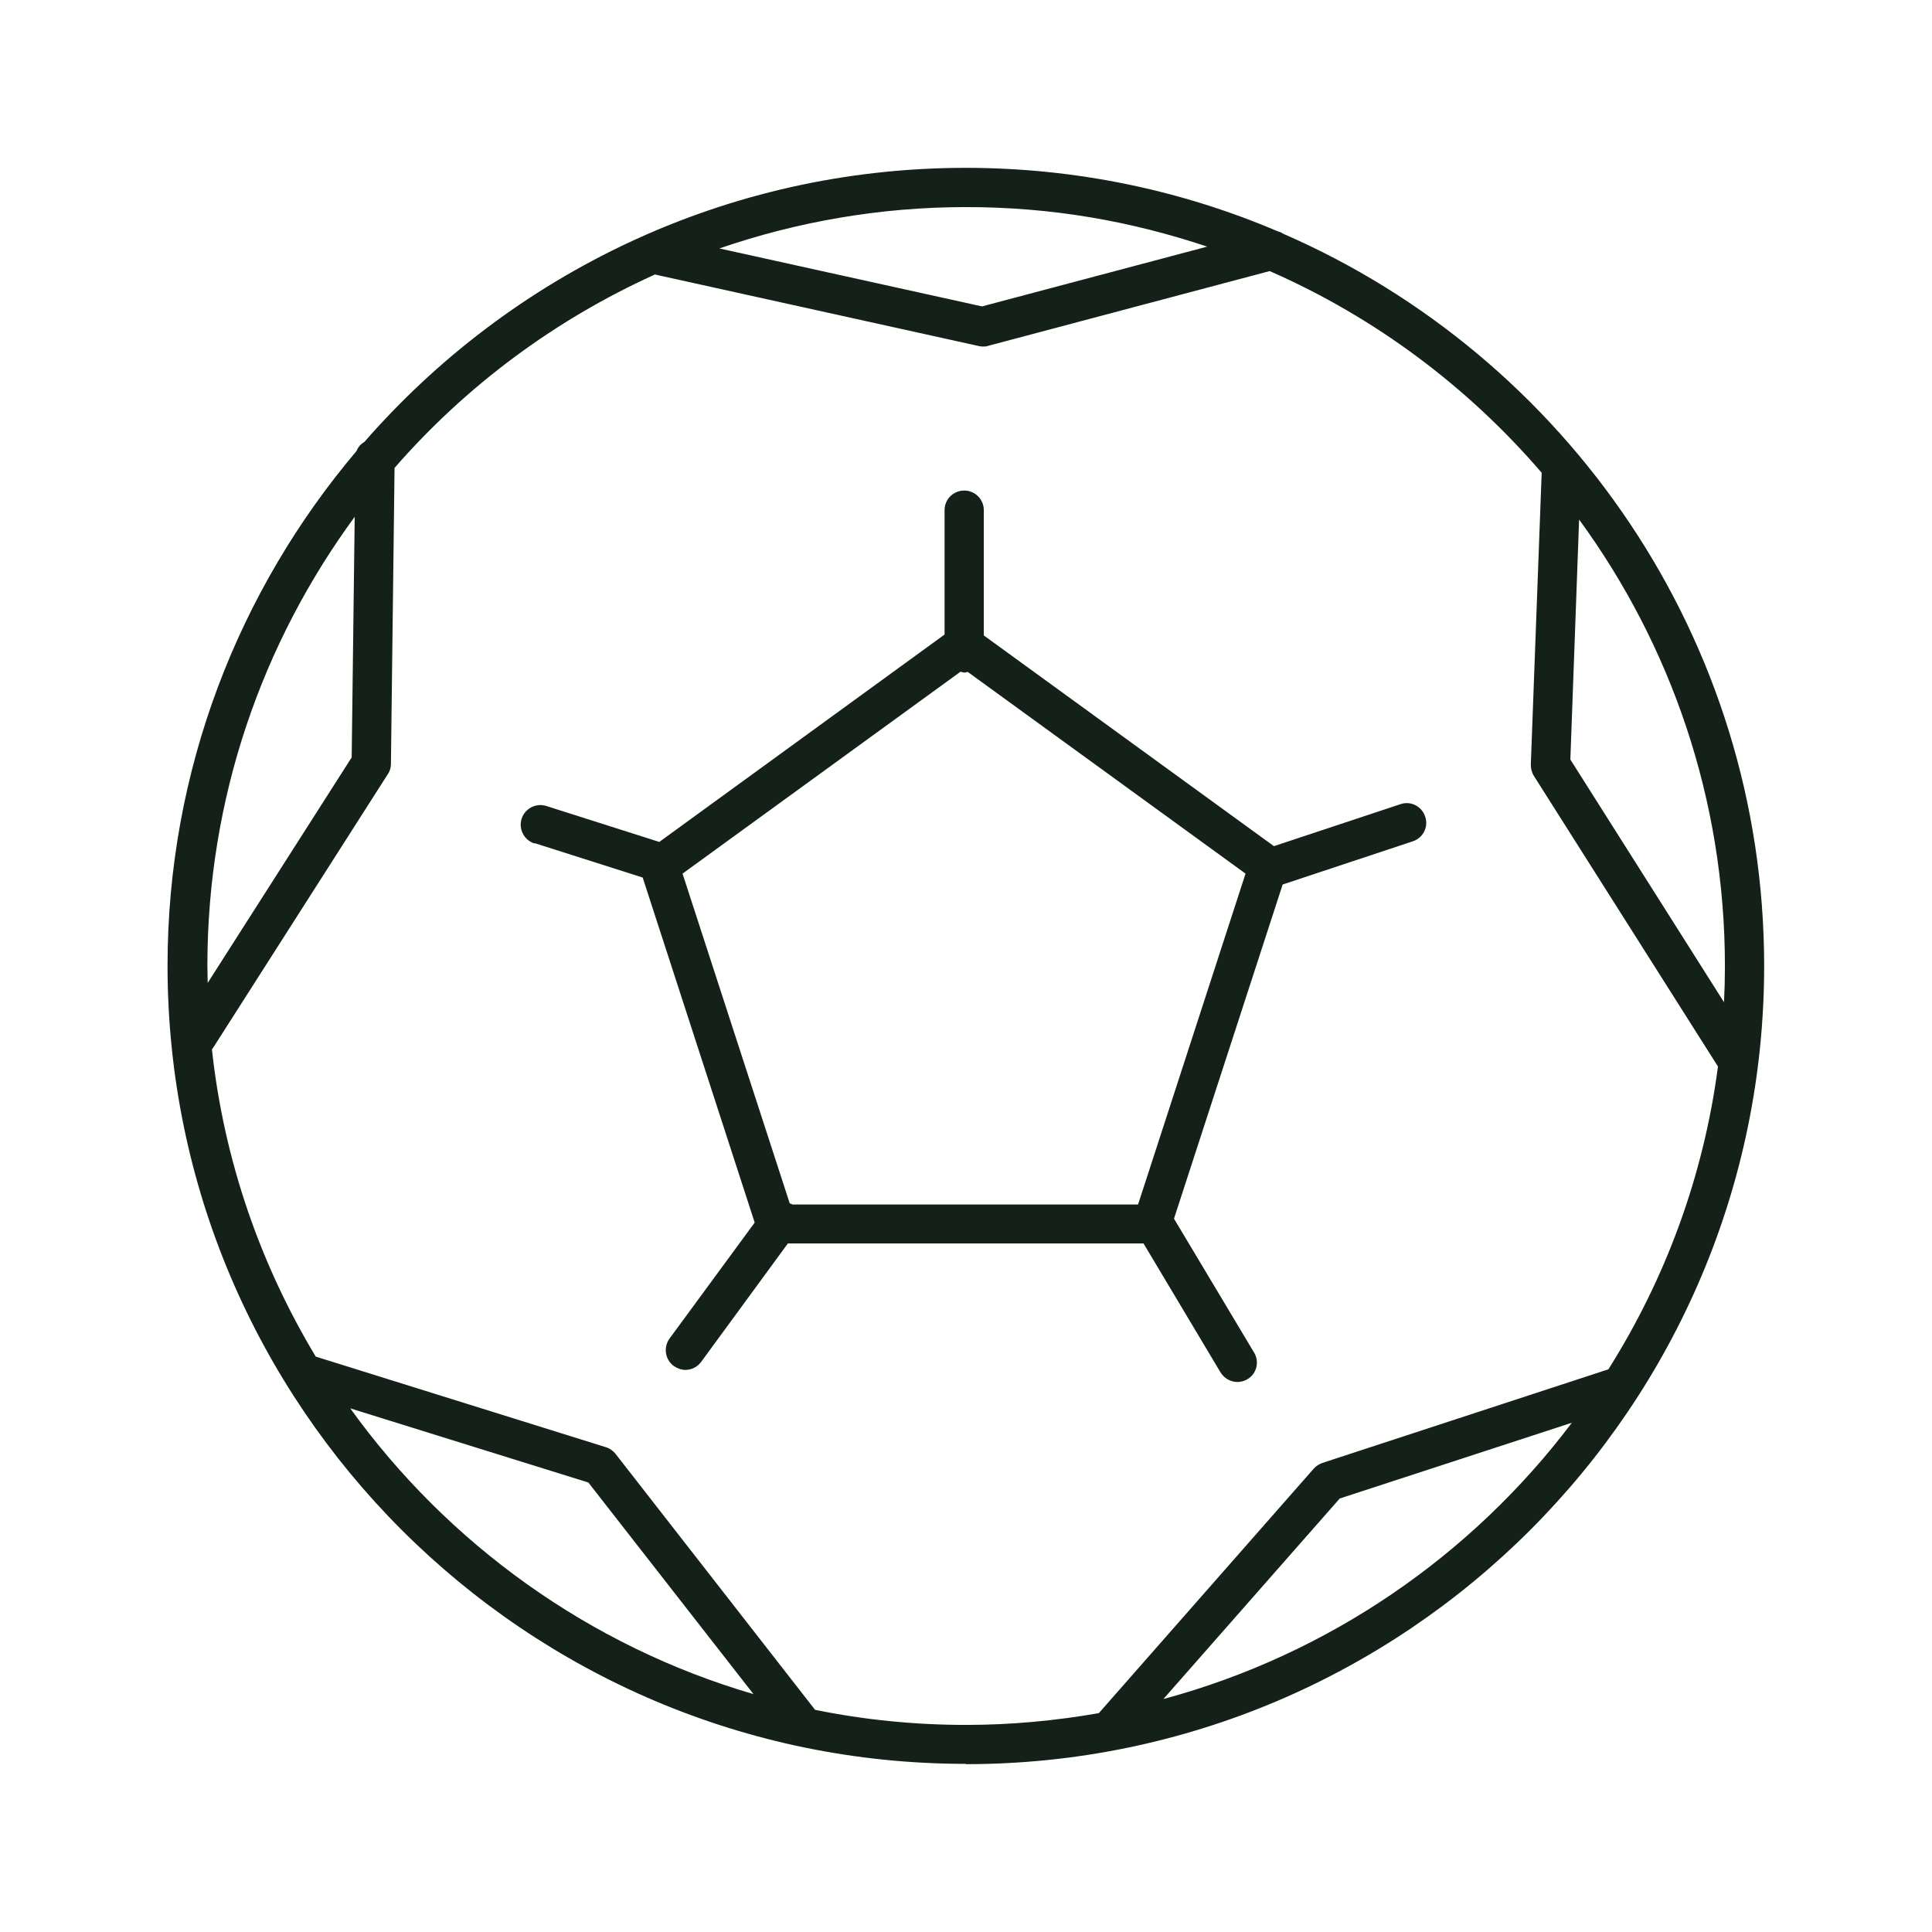
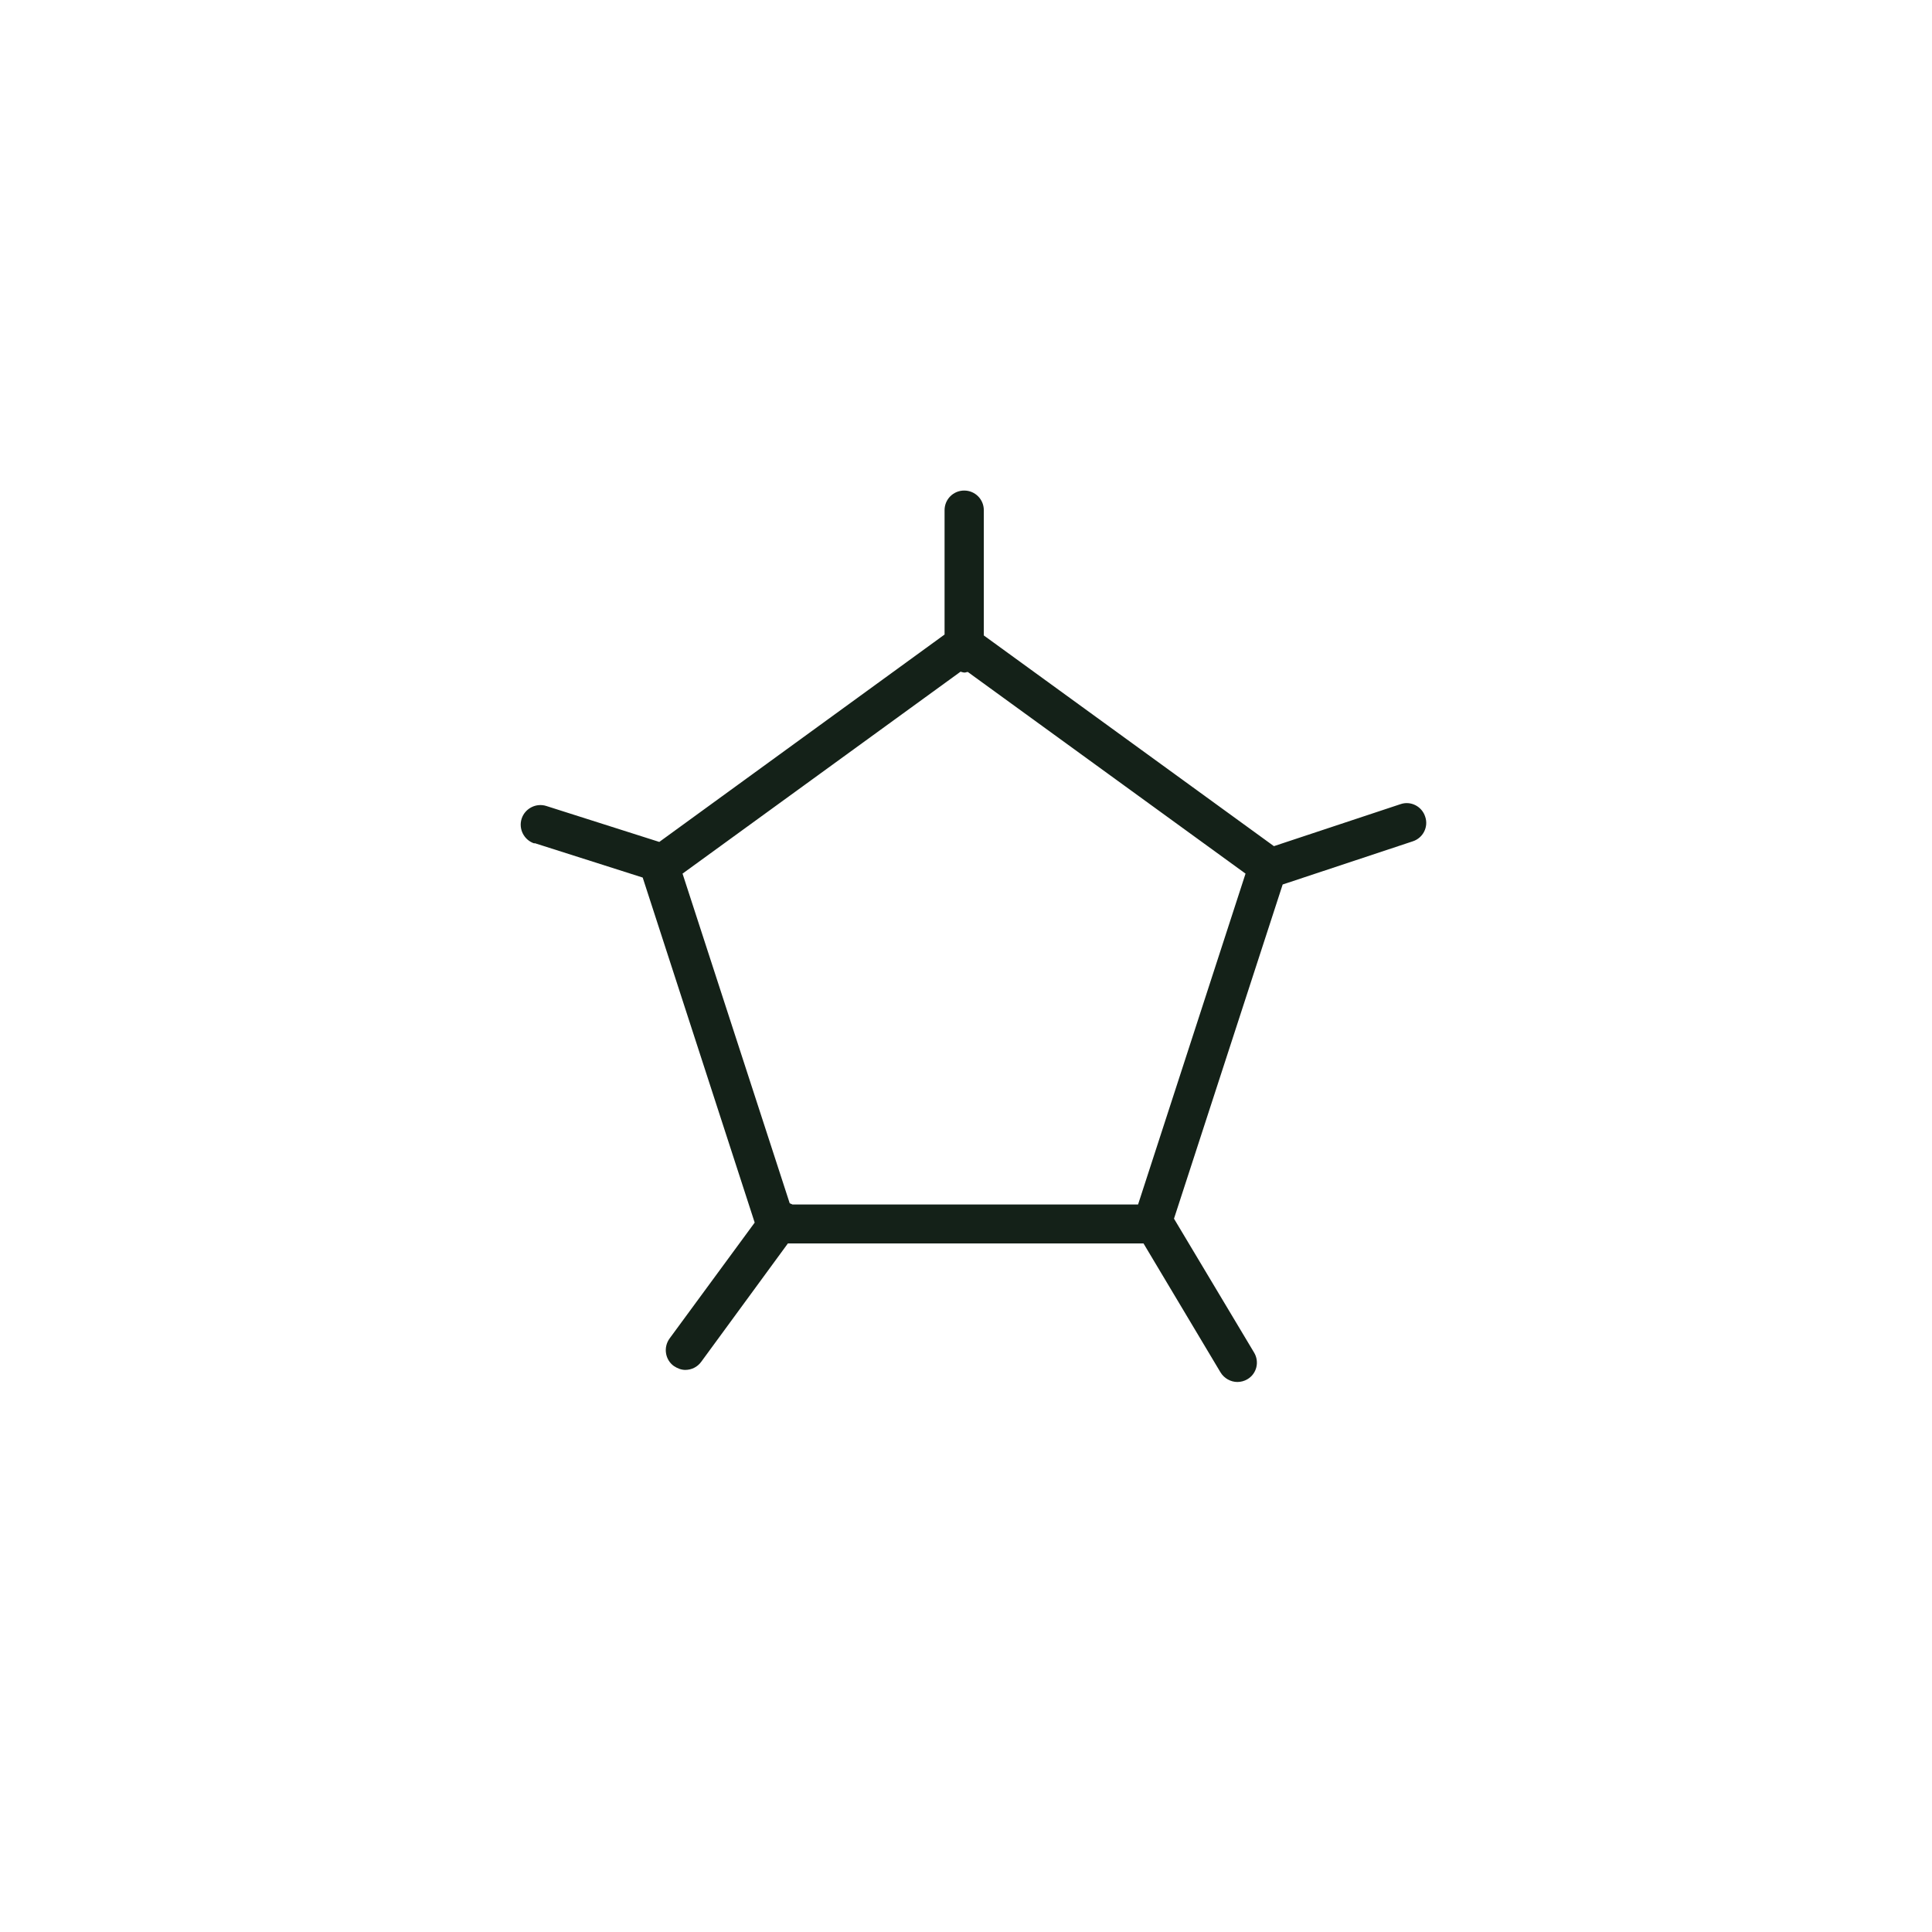
<svg xmlns="http://www.w3.org/2000/svg" id="Layer_1" data-name="Layer 1" viewBox="0 0 64 64">
  <defs>
    <style>
      .cls-1 {
        fill: #142118;
      }
    </style>
  </defs>
-   <path class="cls-1" d="M32,58.44c14.58,0,26.44-11.86,26.44-26.44,0-10.85-6.57-20.19-15.94-24.26-.05-.04-.11-.06-.18-.08-3.17-1.35-6.66-2.1-10.33-2.1-7.94,0-15.07,3.52-19.92,9.08-.12.07-.21.17-.26.3-3.9,4.61-6.26,10.56-6.26,17.05,0,14.58,11.86,26.44,26.44,26.44ZM11.59,46.65l7.9,2.46,5.47,7.01c-5.44-1.59-10.13-4.98-13.36-9.47ZM38.55,56.27l5.83-6.63,7.69-2.51c-3.32,4.4-8.05,7.67-13.52,9.15ZM57.11,33.2l-5.09-8.04.29-7.95c3.03,4.15,4.83,9.26,4.83,14.79,0,.4-.01.8-.03,1.2ZM39.99,8.17l-7.46,1.98-8.7-1.92c2.56-.88,5.31-1.37,8.17-1.37s5.48.47,7.99,1.31ZM21.68,9.09l10.73,2.37s.09.02.14.02c.06,0,.11,0,.17-.02l9.34-2.48c3.49,1.53,6.56,3.83,9.01,6.68l-.36,9.67c0,.13.03.26.1.37l6.1,9.63c-.48,3.65-1.75,7.05-3.63,10.03l-9.47,3.1c-.11.04-.21.1-.29.19l-7.12,8.1c-1.43.25-2.9.39-4.4.39-1.71,0-3.38-.17-5-.5l-6.61-8.48c-.08-.1-.19-.18-.32-.22l-9.61-3c-1.83-3.04-3.04-6.49-3.44-10.18,0,0,.01-.01.02-.02l5.81-9.1c.07-.1.1-.22.1-.34l.12-9.8c2.36-2.71,5.3-4.9,8.61-6.4ZM11.75,17.13l-.1,7.96-4.77,7.47c0-.19-.01-.38-.01-.57,0-5.56,1.82-10.7,4.88-14.87Z" />
  <path class="cls-1" d="M17.71,27.93l3.58,1.14,3.71,11.43-2.82,3.84c-.21.29-.15.7.14.91.12.08.25.13.38.13.2,0,.4-.09.53-.27l2.87-3.92h11.78l2.55,4.27c.12.2.34.32.56.32.11,0,.23-.03.33-.09.31-.18.41-.58.22-.89l-2.65-4.43,3.6-11.07,4.31-1.43c.34-.11.53-.48.41-.82-.11-.34-.48-.53-.82-.41l-4.19,1.39-9.61-6.98v-4.15c0-.36-.29-.65-.65-.65s-.65.29-.65.65v4.12l-9.45,6.87-3.74-1.19c-.34-.11-.71.08-.82.42-.11.34.08.71.42.82ZM37.7,39.9h-11.45s-.06-.03-.09-.04l-3.55-10.92,9.21-6.69s.09.03.13.03c.04,0,.07-.02.11-.02l9.2,6.68-3.56,10.96Z" />
</svg>